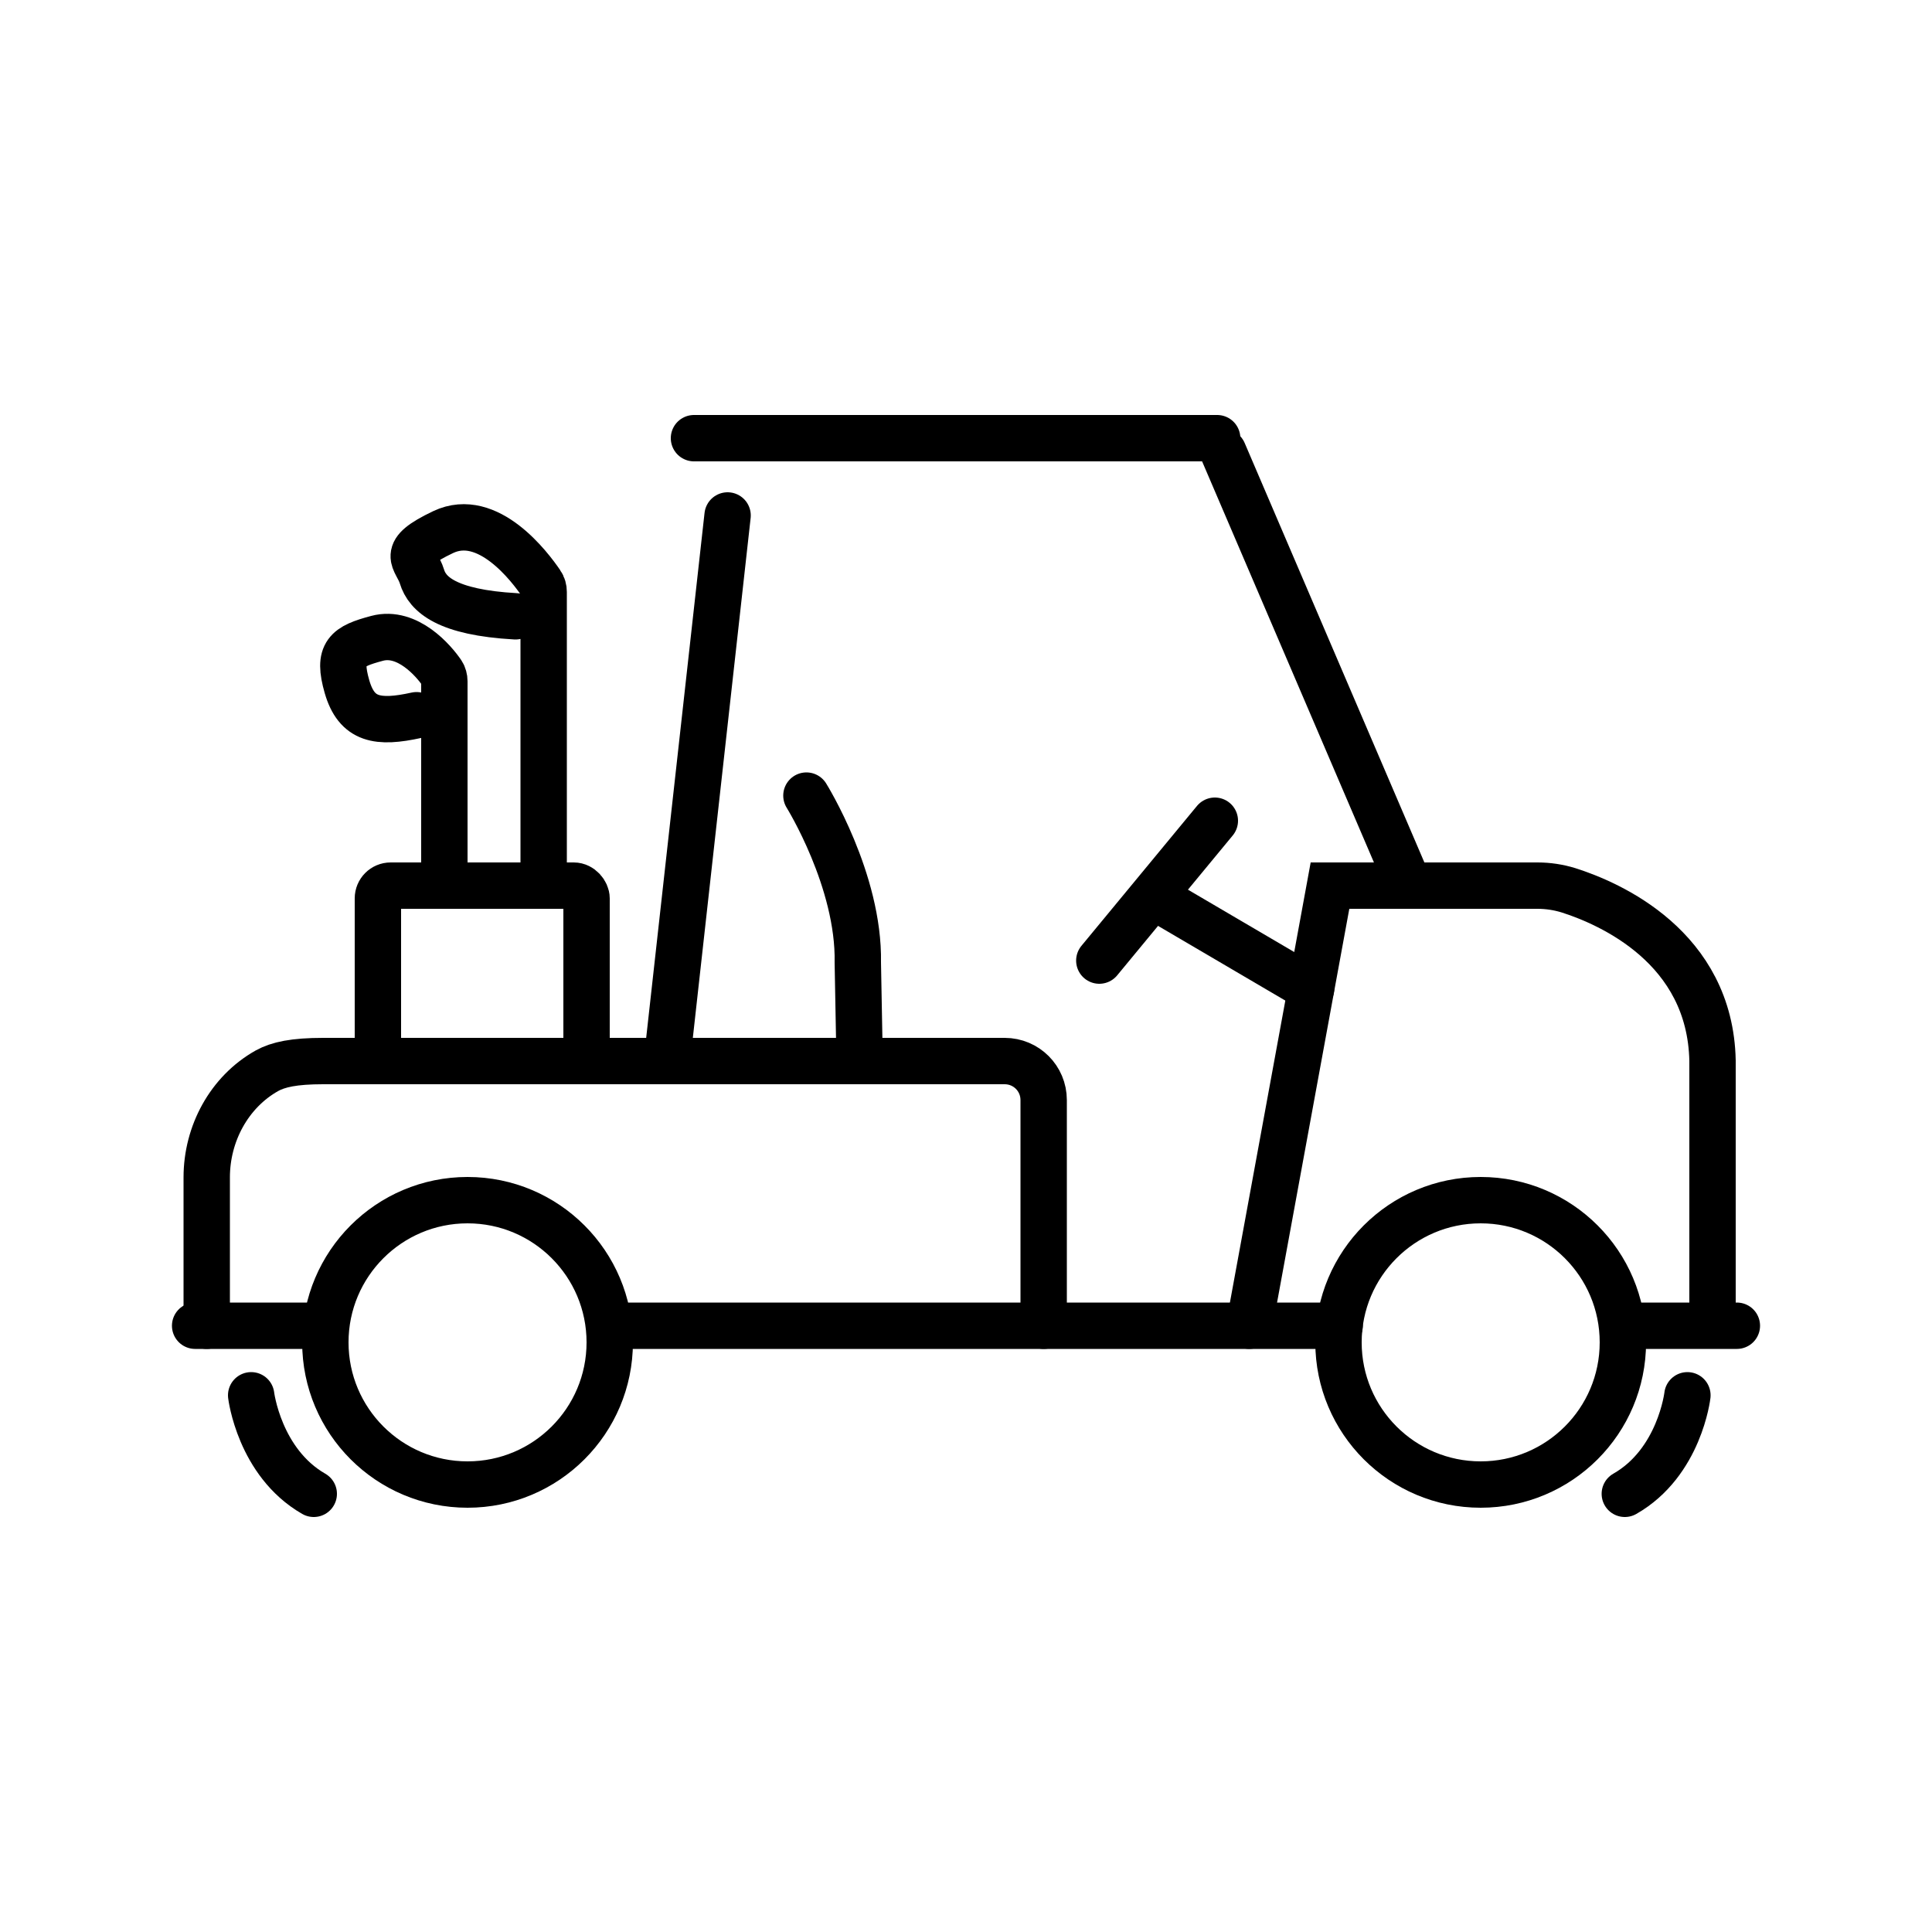
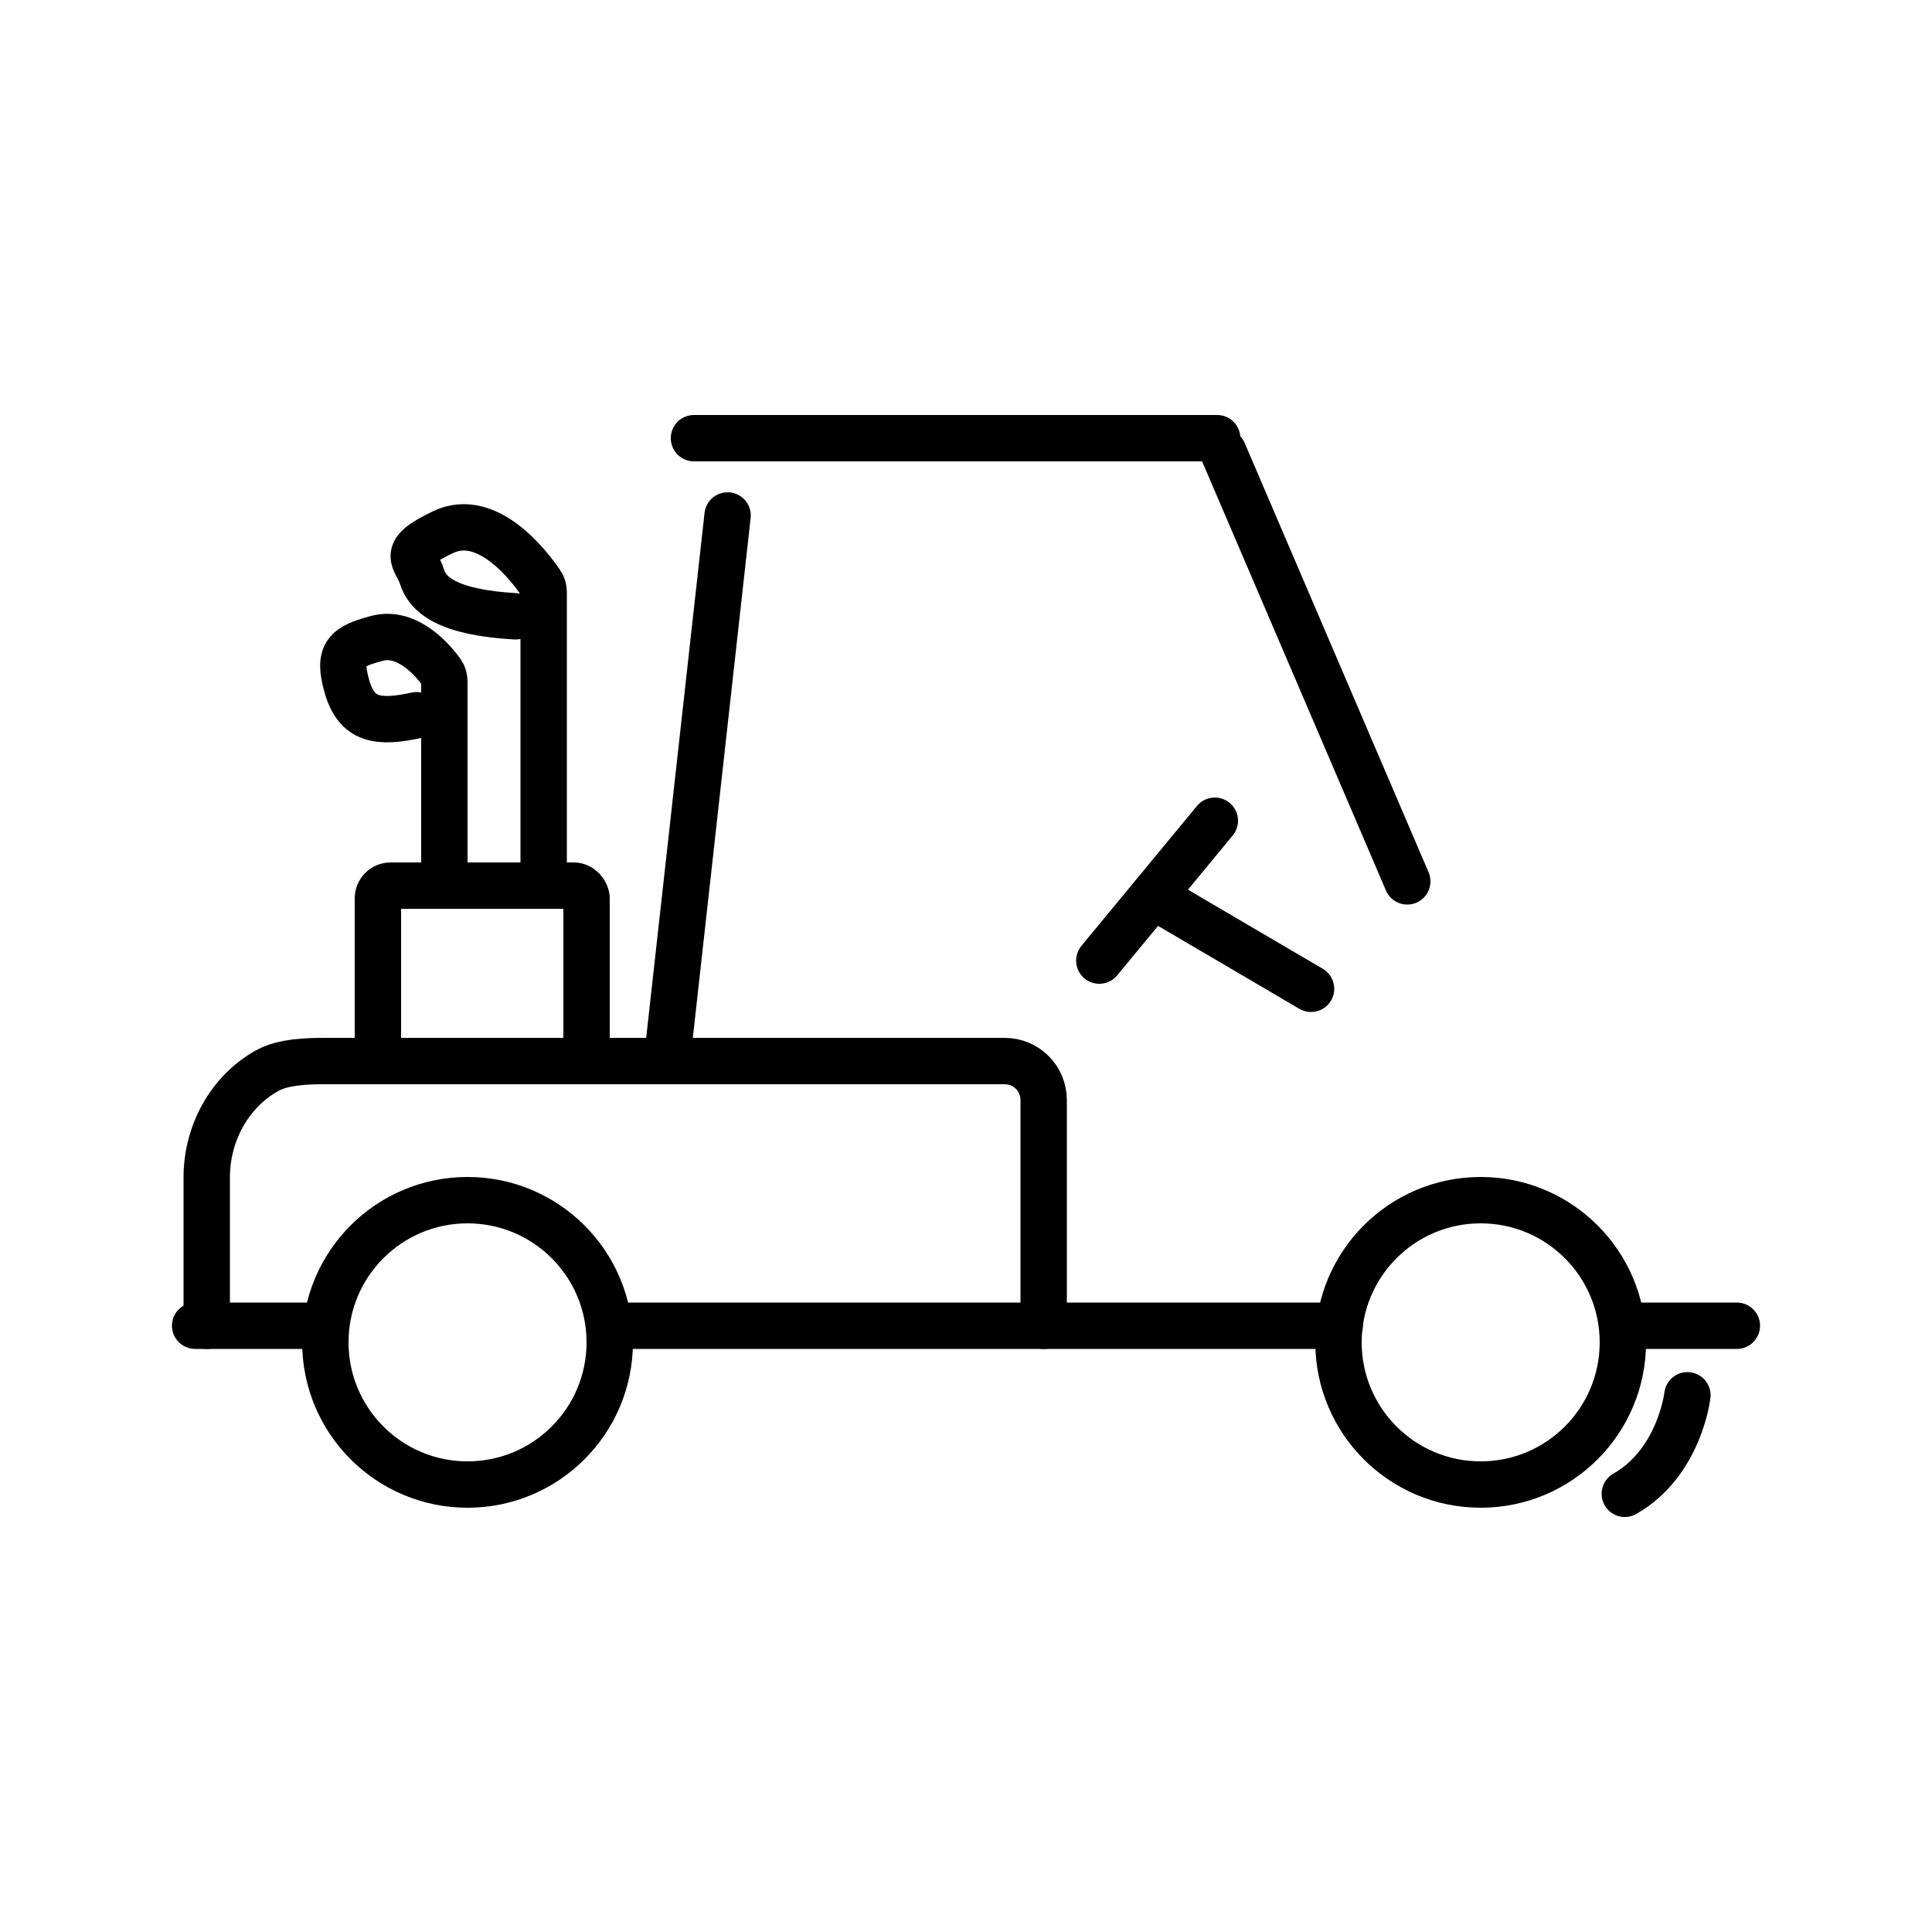
<svg xmlns="http://www.w3.org/2000/svg" id="Layer_1" version="1.1" viewBox="0 0 500 500">
  <defs>
    <style>
      .st0 {
        fill: none;
        stroke: #000;
        stroke-linecap: round;
        stroke-miterlimit: 10;
        stroke-width: 12px;
      }
    </style>
  </defs>
  <path class="st0" d="M315,113.4h-135.4" />
  <path class="st0" d="M334.6,126.8" />
  <line class="st0" x1="188.3" y1="133.4" x2="172.6" y2="274.6" />
  <line class="st0" x1="316.6" y1="117" x2="364.2" y2="228.1" />
  <path class="st0" d="M53.5,343.1v-38.4c0-11.3,5.8-22.1,15.6-27.6,2.9-1.6,7-2.5,14.5-2.5h176.4c5.6,0,10.1,4.5,10.1,10.1v58.4" />
-   <path class="st0" d="M323.3,343.1l20.9-113.9h53.7c2.7,0,5.4.4,8,1.2,10.7,3.4,36.7,14.7,37.3,44.1v68.5" />
  <path class="st0" d="M50.5,343.1h32.7" />
  <path class="st0" d="M157.8,361.1" />
  <path class="st0" d="M349.1,361.1" />
  <path class="st0" d="M420,343.1h29.5" />
  <line class="st0" x1="157.8" y1="343.1" x2="346.7" y2="343.1" />
  <circle class="st0" cx="121" cy="347.4" r="36.8" />
  <circle class="st0" cx="383.2" cy="347.4" r="36.8" />
  <line class="st0" x1="301.3" y1="233.6" x2="339.3" y2="255.9" />
  <rect class="st0" x="97.8" y="229.2" width="54" height="45.4" rx="3.3" ry="3.3" />
  <path class="st0" d="M115,228.1v-51.8c0-.7-.2-1.5-.6-2.1-2.1-3.1-8.9-11.1-16.8-9s-10.3,3.8-7.8,12.5,8,9.6,18,7.4" />
  <path class="st0" d="M140.7,226.7v-73.5c0-.8-.2-1.6-.7-2.3-2.8-4.1-13.7-18.7-25.3-13.2s-6.9,6.9-5.5,11.5,6.4,9.3,24.2,10.3" />
  <line class="st0" x1="284.5" y1="248.6" x2="314.4" y2="212.4" />
-   <path class="st0" d="M208.7,205.9s13.7,22,13.3,43.2l.4,21.6" />
-   <path class="st0" d="M65,361.1s2.1,17.4,16.2,25.5" />
  <path class="st0" d="M420.5,386.6c14.2-8.1,16.2-25.5,16.2-25.5" />
</svg>